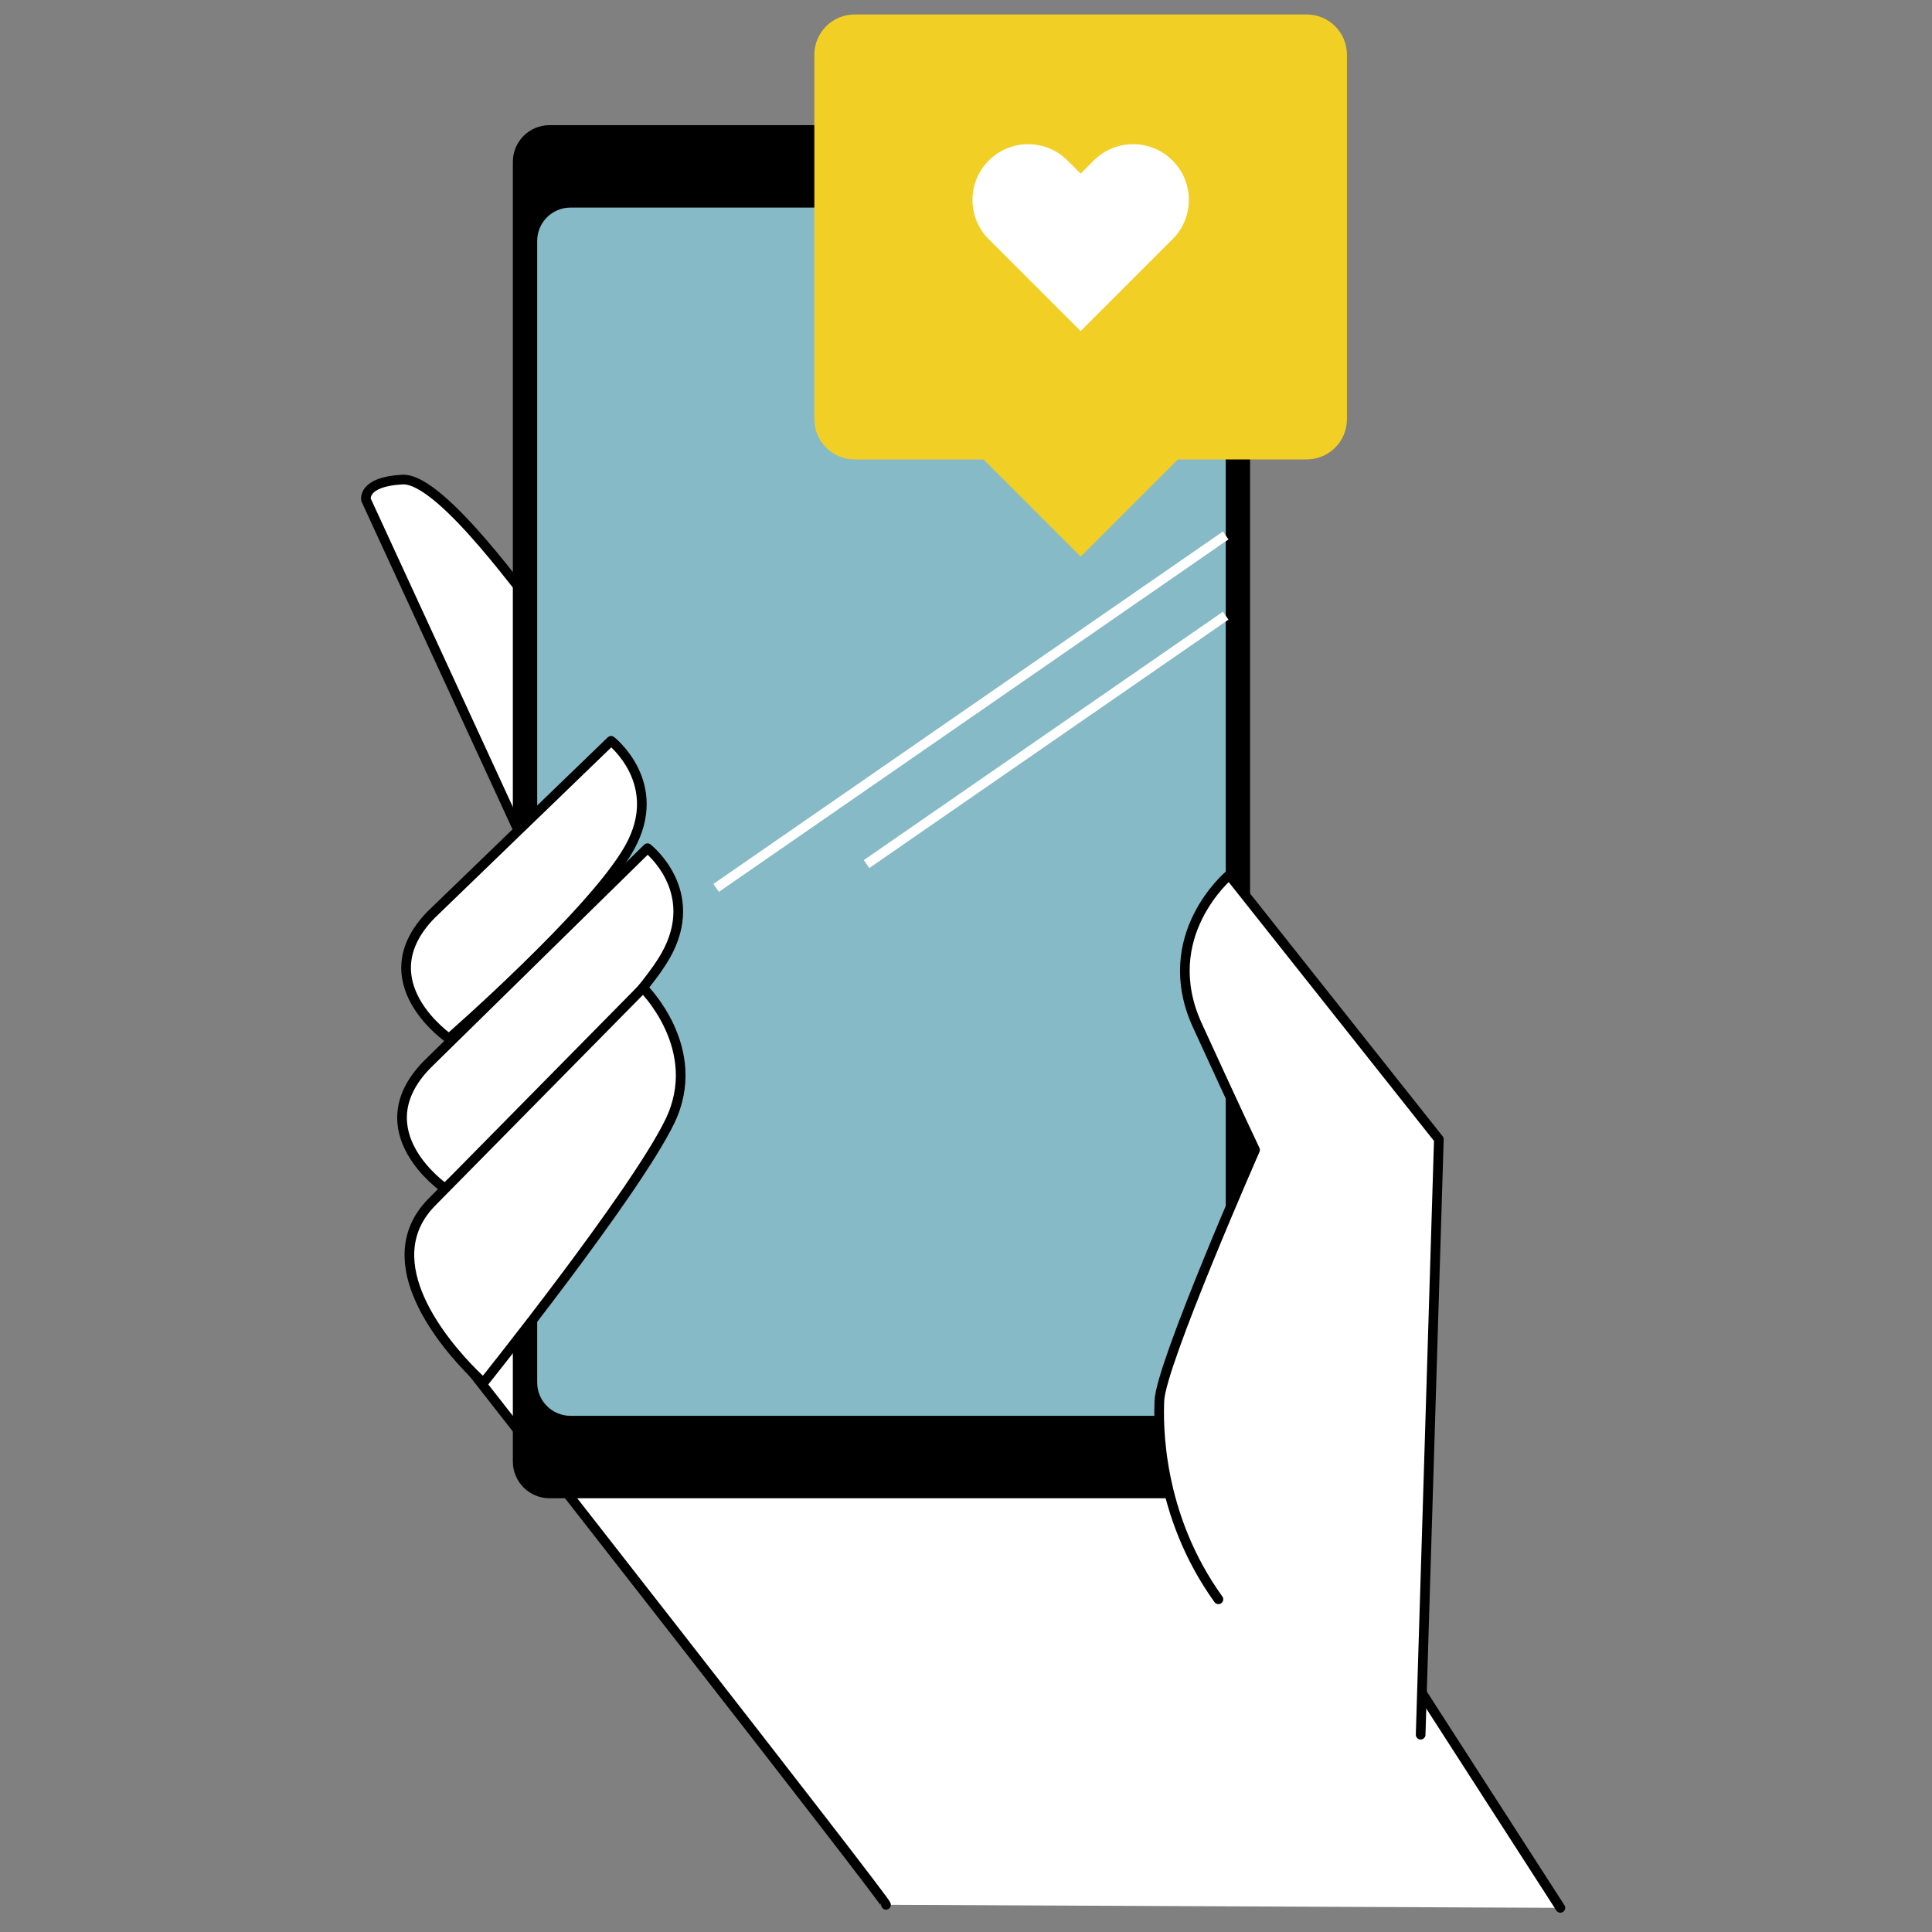
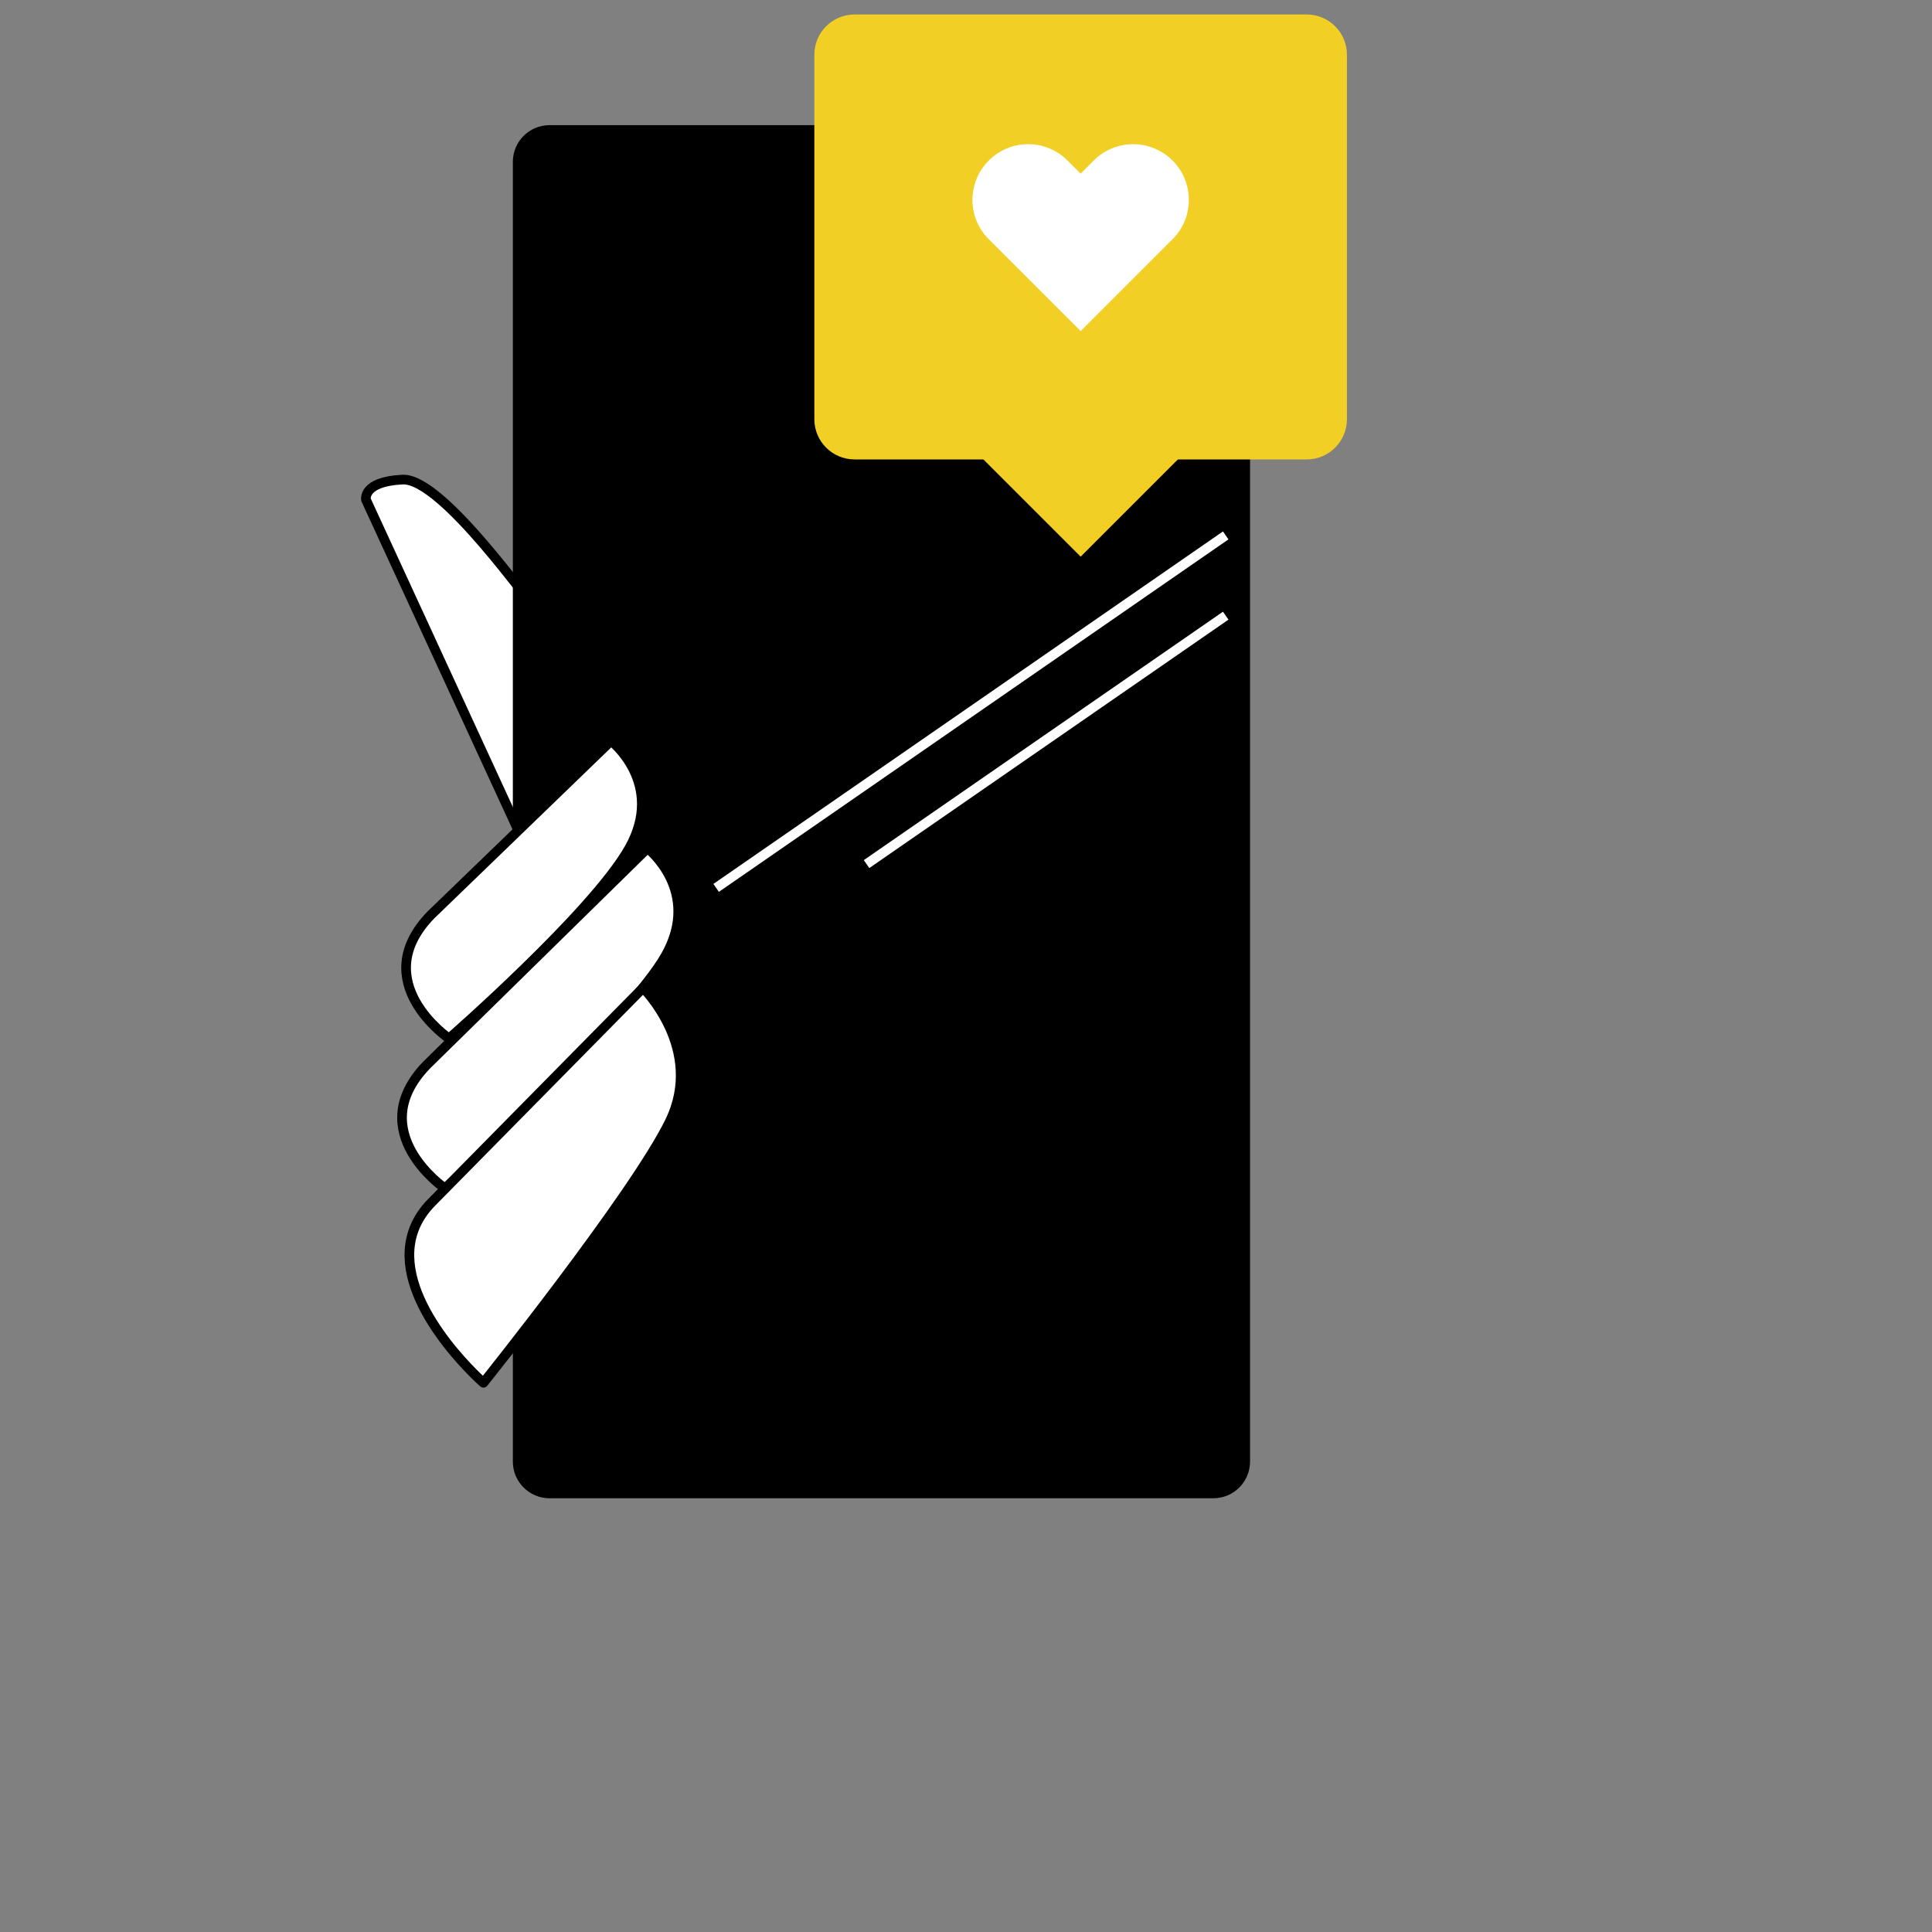
<svg xmlns="http://www.w3.org/2000/svg" version="1.1" id="Layer_1" x="0px" y="0px" viewBox="0 0 400 400" style="enable-background:new 0 0 400 400;" xml:space="preserve">
  <rect x="0" y="0" width="400" height="400" fill="#808080" stroke="none" />
  <style type="text/css">
	.st0{fill:#FFFFFF;stroke:#000000;stroke-width:2;stroke-linecap:round;stroke-linejoin:round;stroke-miterlimit:10;}
	.st1{fill:#85BAC6;}
	.st2{fill:none;stroke:#FFFFFF;stroke-width:2;stroke-miterlimit:10;}
	.st3{fill:#F1CF25;}
	.st4{fill:#FFFFFF;}
</style>
  <path class="st0" d="M110.58,125.29c0,1.26-18.87-26.42-27.25-26c-8.39,0.42-7.55,4.19-7.55,4.19l31.87,69.18l3.77-3.35  C111.42,169.31,110.58,124.03,110.58,125.29z" />
-   <path class="st0" d="M183.44,394.37c0-0.94-85.48-110.12-85.48-110.12l12.84-11.58l134.28,1.26L323.06,395" />
  <path d="M251.21,310.2H113.78c-4.2,0-7.6-3.4-7.6-7.6V33.51c0-4.2,3.4-7.6,7.6-7.6h137.43c4.2,0,7.6,3.4,7.6,7.6V302.6  C258.8,306.8,255.4,310.2,251.21,310.2z" />
-   <path class="st1" d="M246.88,293.13H118.11c-3.8,0-6.89-3.08-6.89-6.89V49.87c0-3.8,3.08-6.89,6.89-6.89h128.78  c3.8,0,6.89,3.08,6.89,6.89v236.38C253.77,290.05,250.68,293.13,246.88,293.13z" />
  <line class="st2" x1="148.27" y1="183.83" x2="253.77" y2="110.85" />
  <path class="st0" d="M89.2,189.44l37.32-36.06c0,0,11.32,8.81,3.77,22.22c-7.55,13.42-37.32,39.41-37.32,39.41  S75.78,203.28,89.2,189.44z" />
  <polygon class="st3" points="223.74,115.25 199.06,90.58 223.74,65.9 248.41,90.58 " />
  <line class="st2" x1="253.77" y1="127.47" x2="179.41" y2="178.9" />
  <g>
    <g>
      <path class="st0" d="M88.36,220.47l45.7-44.86c0,0,11.32,8.81,3.77,22.22c-7.55,13.42-45.7,48.22-45.7,48.22    S74.94,234.31,88.36,220.47z" />
    </g>
    <g>
      <path class="st0" d="M89.28,249.02l43.86-44.49c0,0,12.86,12.6,5.53,27.67c-7.34,15.09-38.58,54.09-38.58,54.09    s-0.85-0.74-2.15-2.05C92.15,278.42,77.35,261.33,89.28,249.02z" />
    </g>
  </g>
-   <path class="st0" d="M294.13,359.15l3.77-123.27l-43.4-54.72c0,0-15.09,12.58-6.6,31.13c8.49,18.55,11.95,25.79,11.95,25.79  s-19.5,44.34-19.81,51.89c-0.19,4.66-0.51,23.45,12.22,41.15" />
  <path class="st3" d="M270.54,95.12h-93.61c-4.6,0-8.33-3.73-8.33-8.33V11.33c0-4.6,3.73-8.33,8.33-8.33h93.61  c4.6,0,8.33,3.73,8.33,8.33v75.45C278.87,91.39,275.14,95.12,270.54,95.12z" />
  <path class="st4" d="M242.76,33.24c-4.51-4.52-11.81-4.52-16.32,0l-2.71,2.71l-2.71-2.71c-4.51-4.52-11.81-4.52-16.31,0  c-4.5,4.51-4.5,11.8,0,16.29l2.73,2.73l0,0l16.3,16.29l16.29-16.29l0,0l2.74-2.73C247.26,45.02,247.26,37.72,242.76,33.24z" />
</svg>